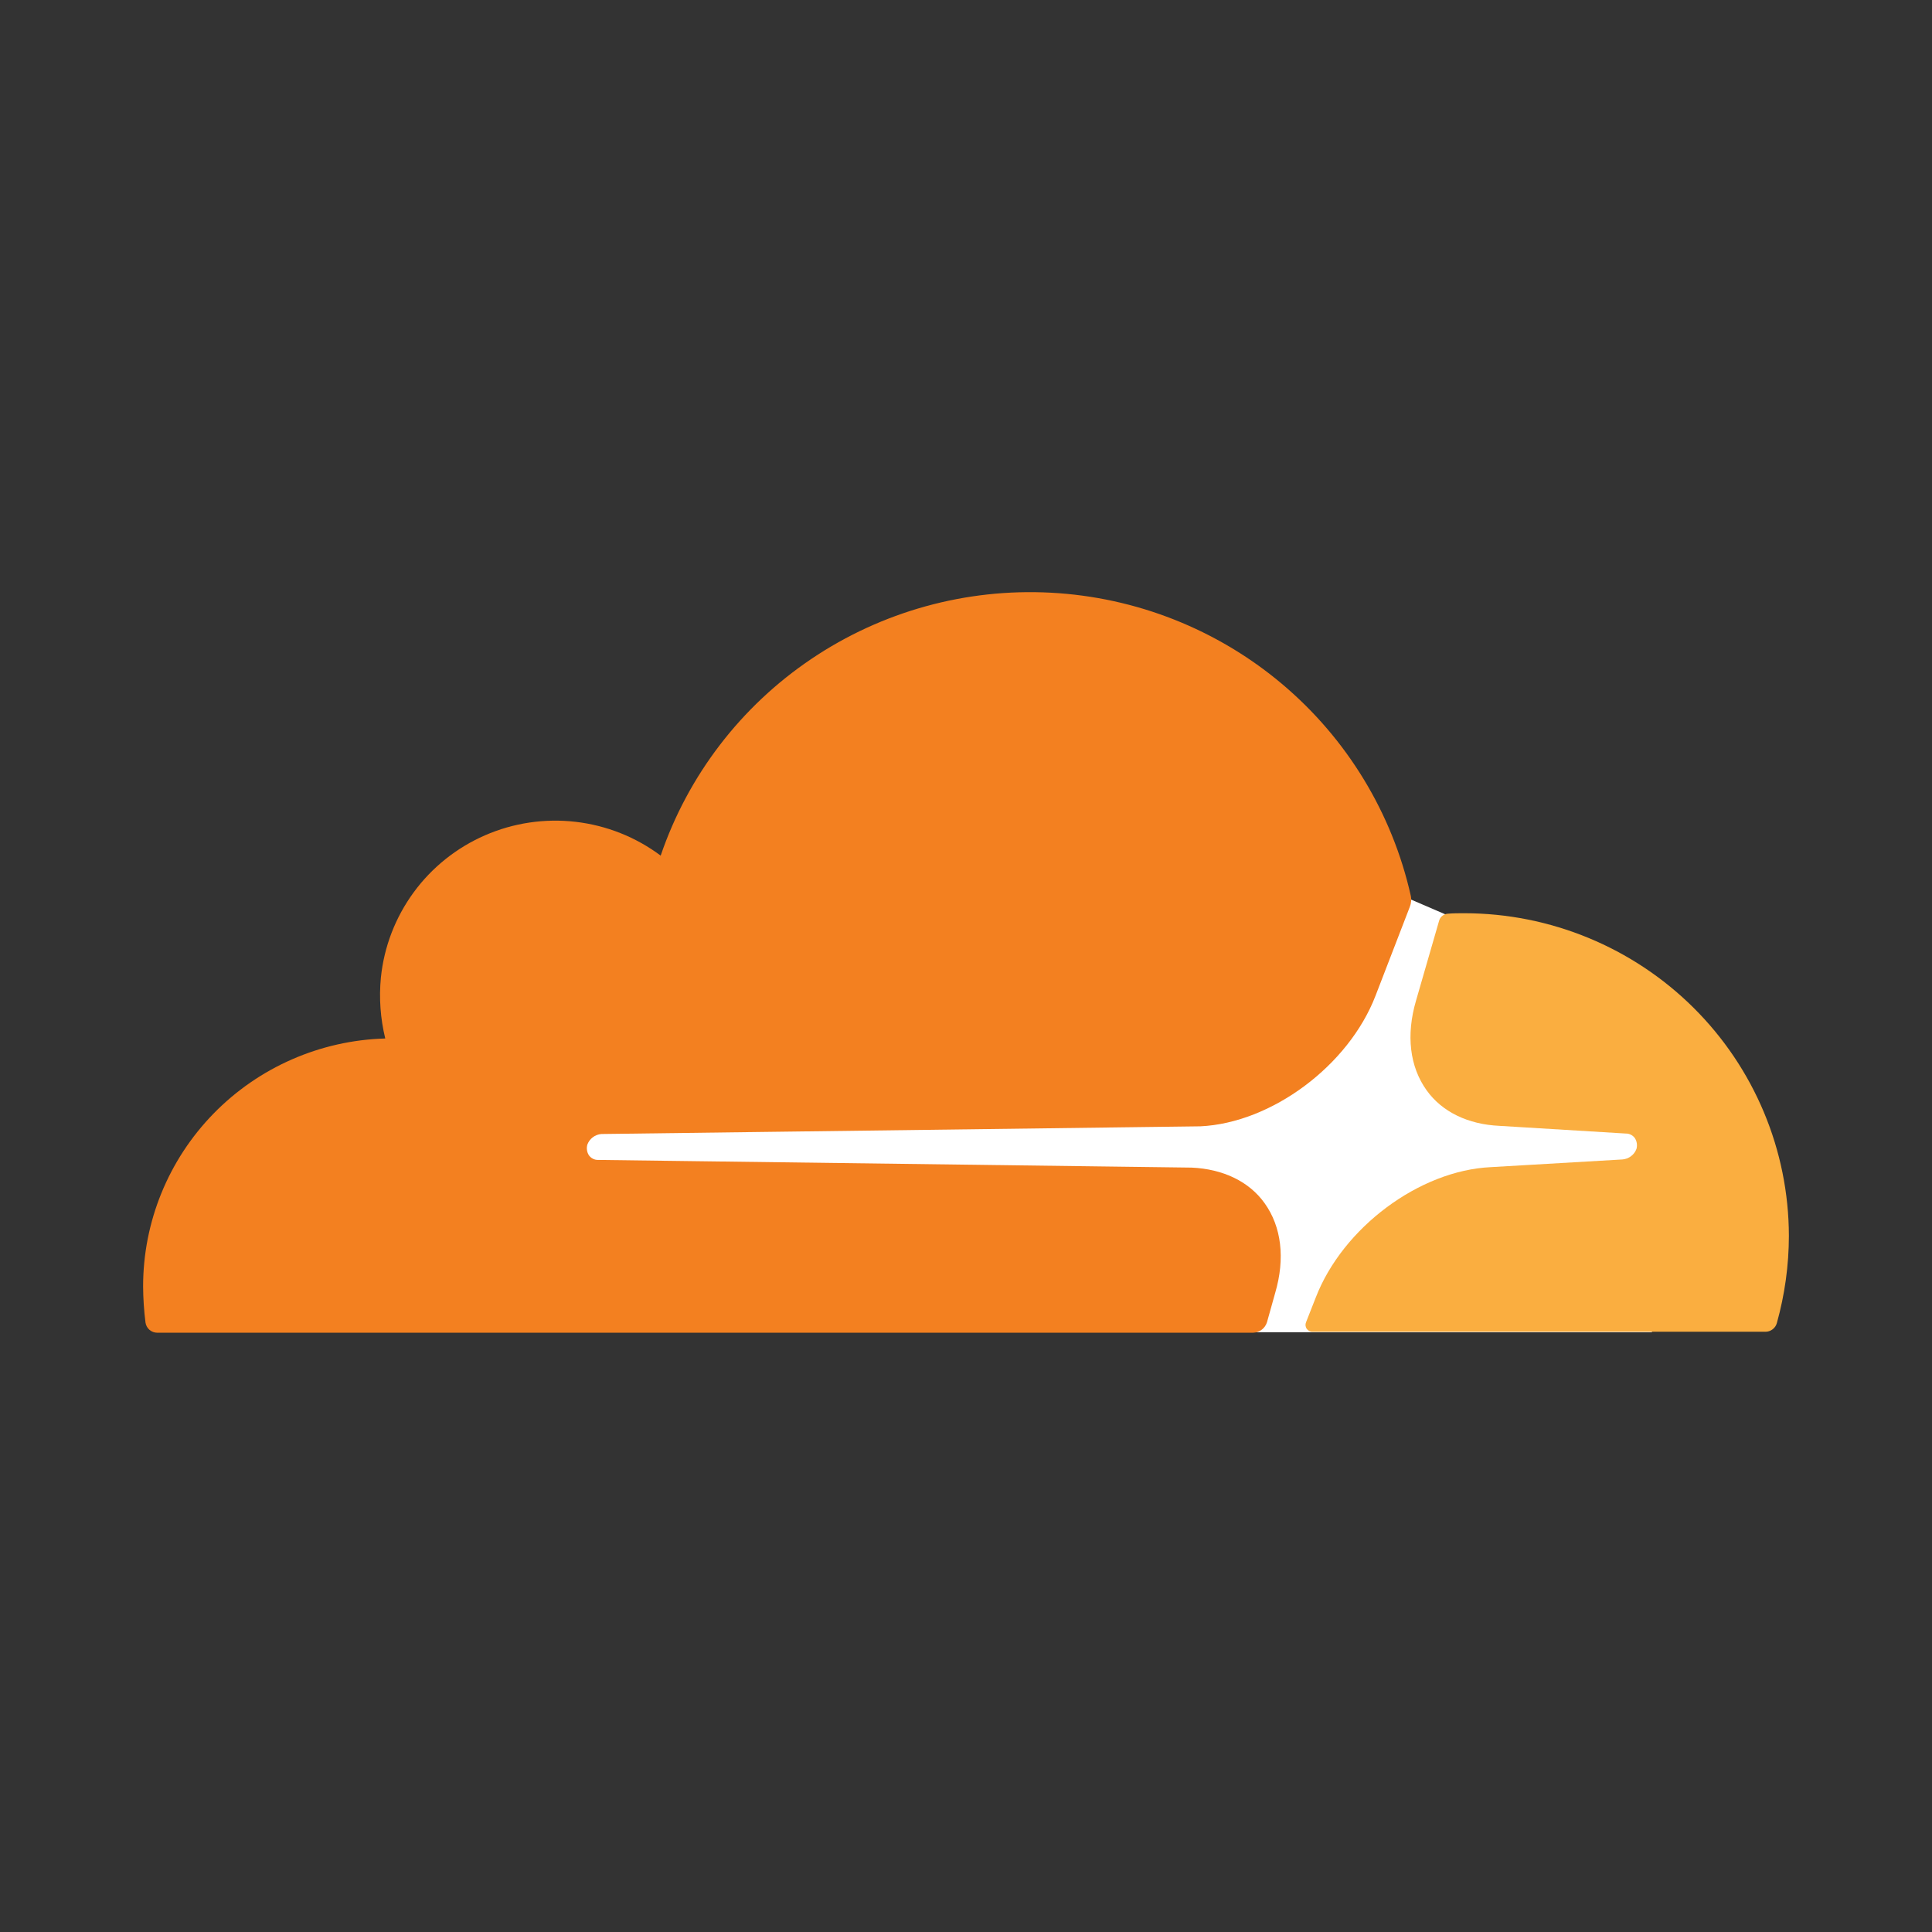
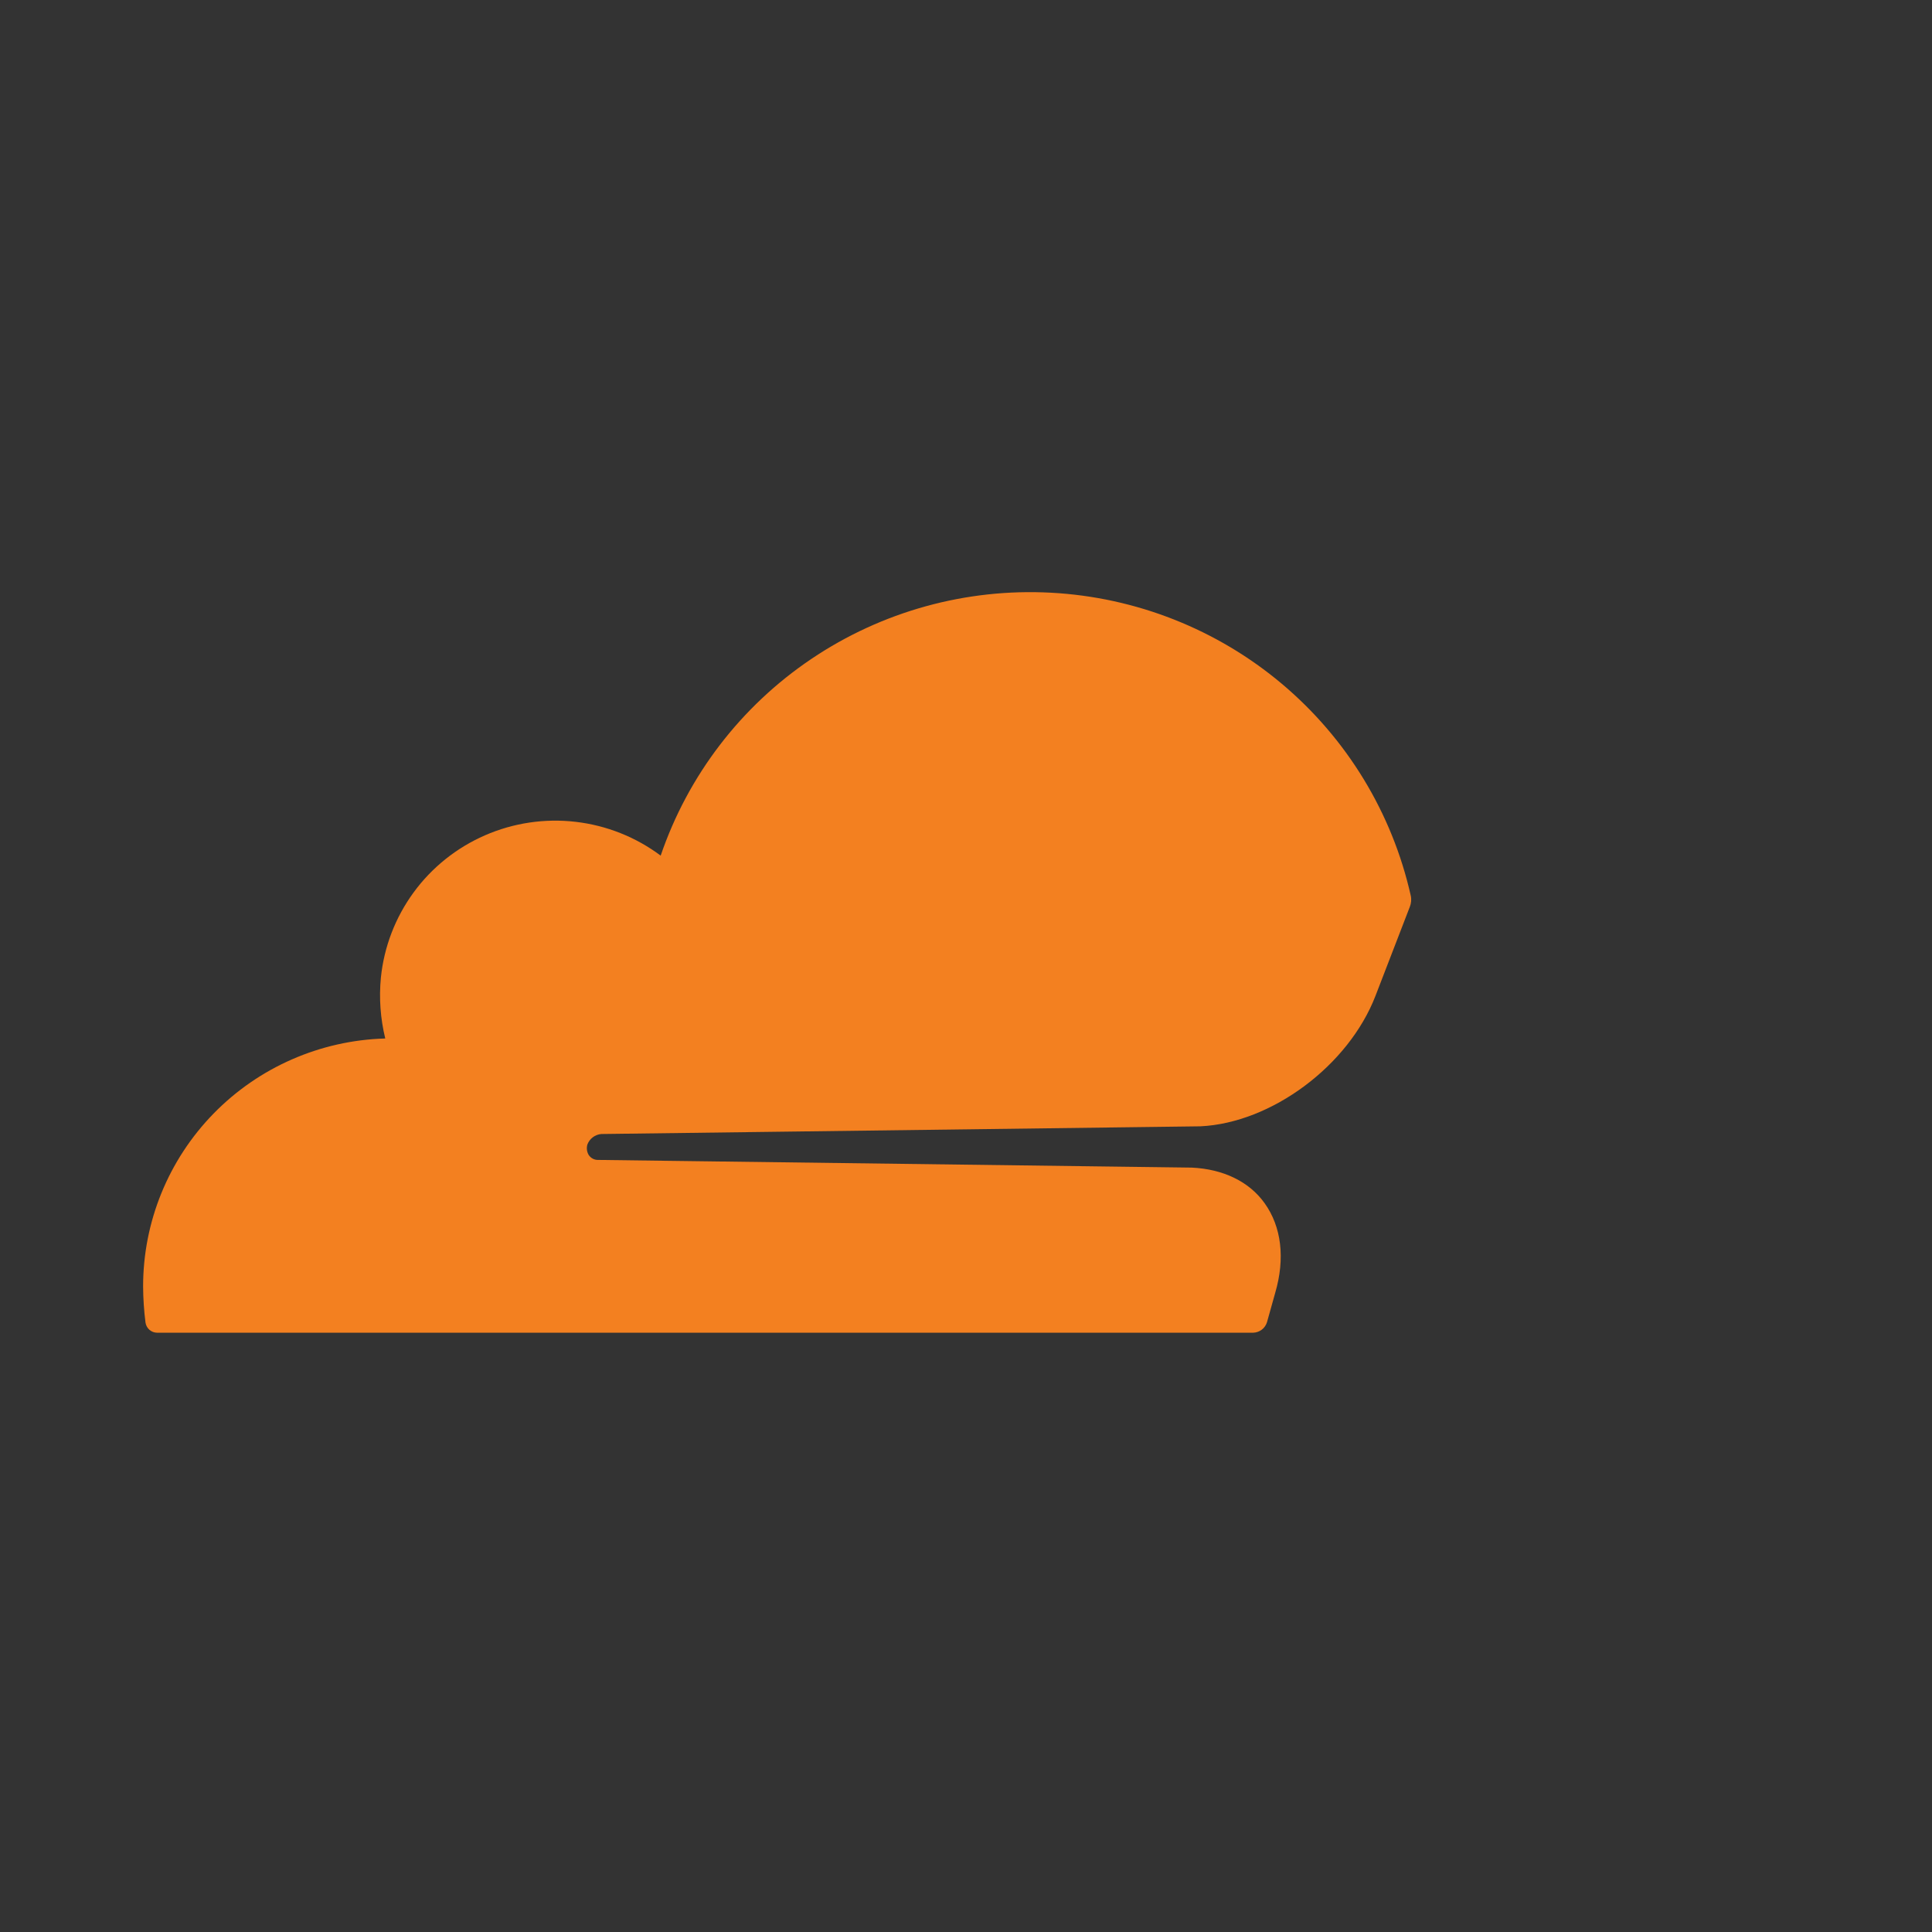
<svg xmlns="http://www.w3.org/2000/svg" width="54" height="54" viewBox="0 0 54 54" fill="none">
  <rect x="0" y="0" width="54" height="54" fill="#333333" stroke="none" />
  <g clip-path="url(#clip0_5_2840)">
-     <path d="M46.171 28.852L40.388 25.552L39.39 25.122L15.729 25.284V37.237H46.171V28.852Z" fill="white" />
    <path d="M35.642 36.137C35.925 35.171 35.817 34.285 35.345 33.628C34.914 33.024 34.186 32.675 33.309 32.635L16.713 32.42C16.663 32.421 16.613 32.409 16.568 32.385C16.524 32.362 16.486 32.328 16.457 32.286C16.43 32.243 16.413 32.194 16.406 32.143C16.399 32.092 16.403 32.041 16.417 31.991C16.447 31.91 16.5 31.839 16.569 31.787C16.638 31.735 16.721 31.703 16.808 31.696L33.552 31.481C35.534 31.387 37.691 29.791 38.446 27.832L39.403 25.351C39.445 25.249 39.455 25.136 39.43 25.029C38.91 22.72 37.646 20.643 35.831 19.115C34.015 17.587 31.747 16.692 29.372 16.566C26.998 16.44 24.647 17.09 22.678 18.417C20.709 19.743 19.23 21.674 18.466 23.915C17.772 23.396 16.951 23.07 16.088 22.97C15.226 22.87 14.352 23 13.556 23.347C12.761 23.694 12.072 24.244 11.561 24.943C11.05 25.642 10.734 26.463 10.646 27.323C10.591 27.893 10.632 28.469 10.768 29.026C8.954 29.077 7.232 29.831 5.968 31.126C4.704 32.422 3.998 34.157 4 35.962C4.002 36.299 4.025 36.635 4.067 36.968C4.079 37.046 4.118 37.117 4.177 37.169C4.236 37.22 4.312 37.249 4.391 37.25H35.022C35.11 37.248 35.195 37.219 35.266 37.166C35.336 37.113 35.387 37.039 35.413 36.955L35.642 36.137Z" fill="#F38020" />
-     <path d="M40.927 25.525C40.778 25.525 40.617 25.525 40.468 25.538C40.413 25.541 40.361 25.561 40.318 25.595C40.274 25.628 40.242 25.674 40.226 25.726L39.579 27.966C39.295 28.933 39.403 29.818 39.875 30.475C40.307 31.079 41.035 31.428 41.911 31.468L45.443 31.683C45.494 31.682 45.543 31.694 45.588 31.718C45.633 31.741 45.671 31.775 45.699 31.817C45.726 31.861 45.743 31.91 45.75 31.96C45.757 32.011 45.753 32.062 45.74 32.112C45.71 32.193 45.657 32.264 45.588 32.316C45.518 32.369 45.435 32.4 45.349 32.407L41.668 32.622C39.673 32.716 37.529 34.312 36.774 36.271L36.505 36.955C36.492 36.985 36.487 37.018 36.49 37.05C36.494 37.083 36.505 37.114 36.524 37.141C36.543 37.168 36.569 37.19 36.598 37.204C36.628 37.218 36.661 37.225 36.693 37.223H49.339C49.413 37.224 49.484 37.201 49.542 37.157C49.601 37.114 49.643 37.052 49.663 36.982C49.885 36.187 49.999 35.365 50 34.54C49.994 32.149 49.036 29.857 47.335 28.167C45.634 26.478 43.33 25.527 40.927 25.525Z" fill="#FAAE40" />
  </g>
  <defs>
    <clipPath id="clip0_5_2840">
      <rect width="46" height="20.7" fill="white" transform="translate(4 16.55)" />
    </clipPath>
  </defs>
</svg>